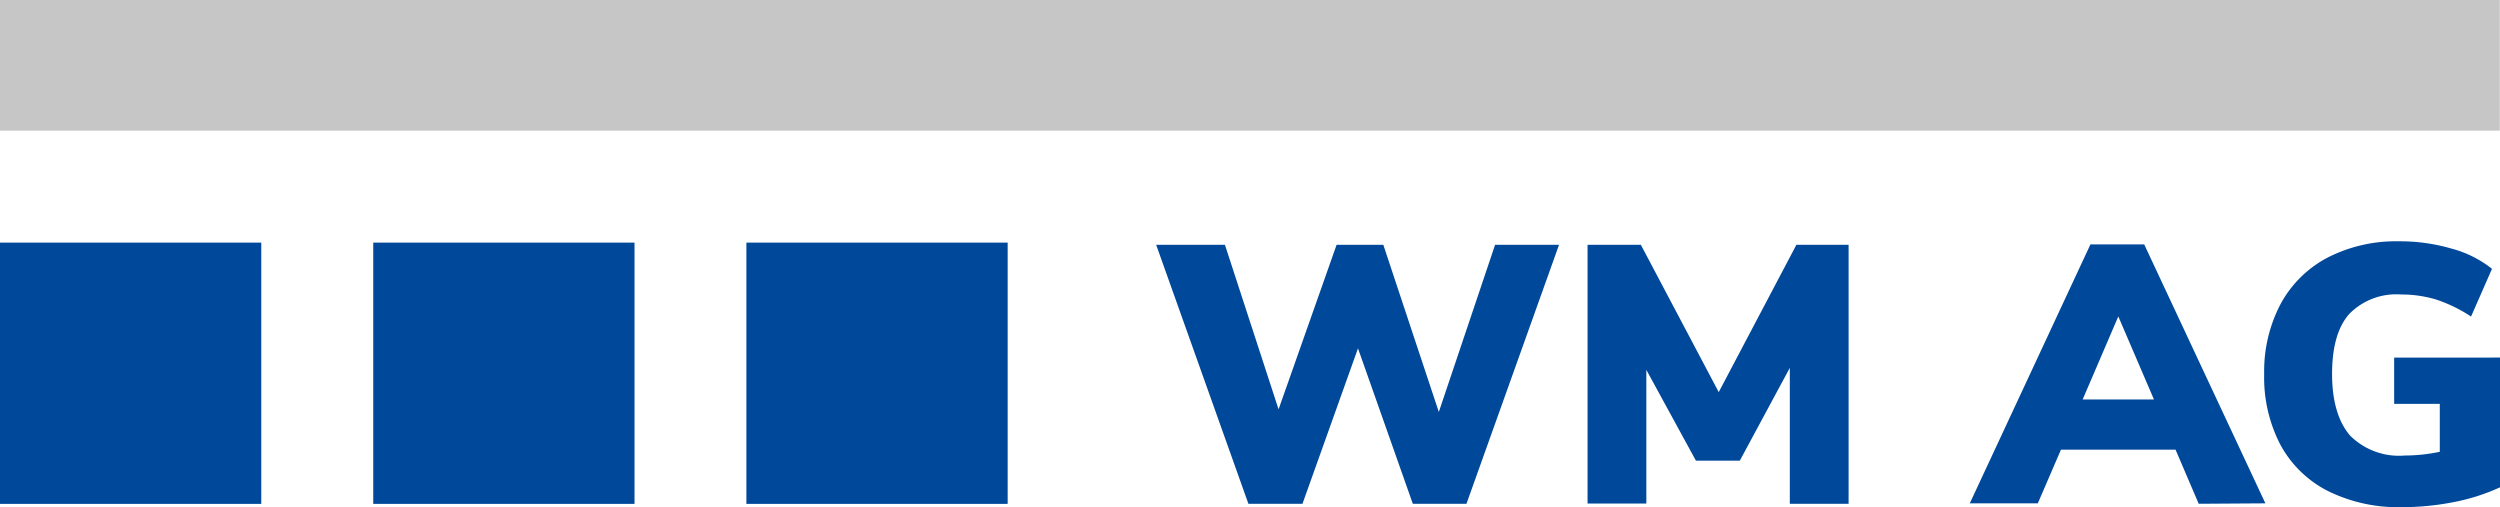
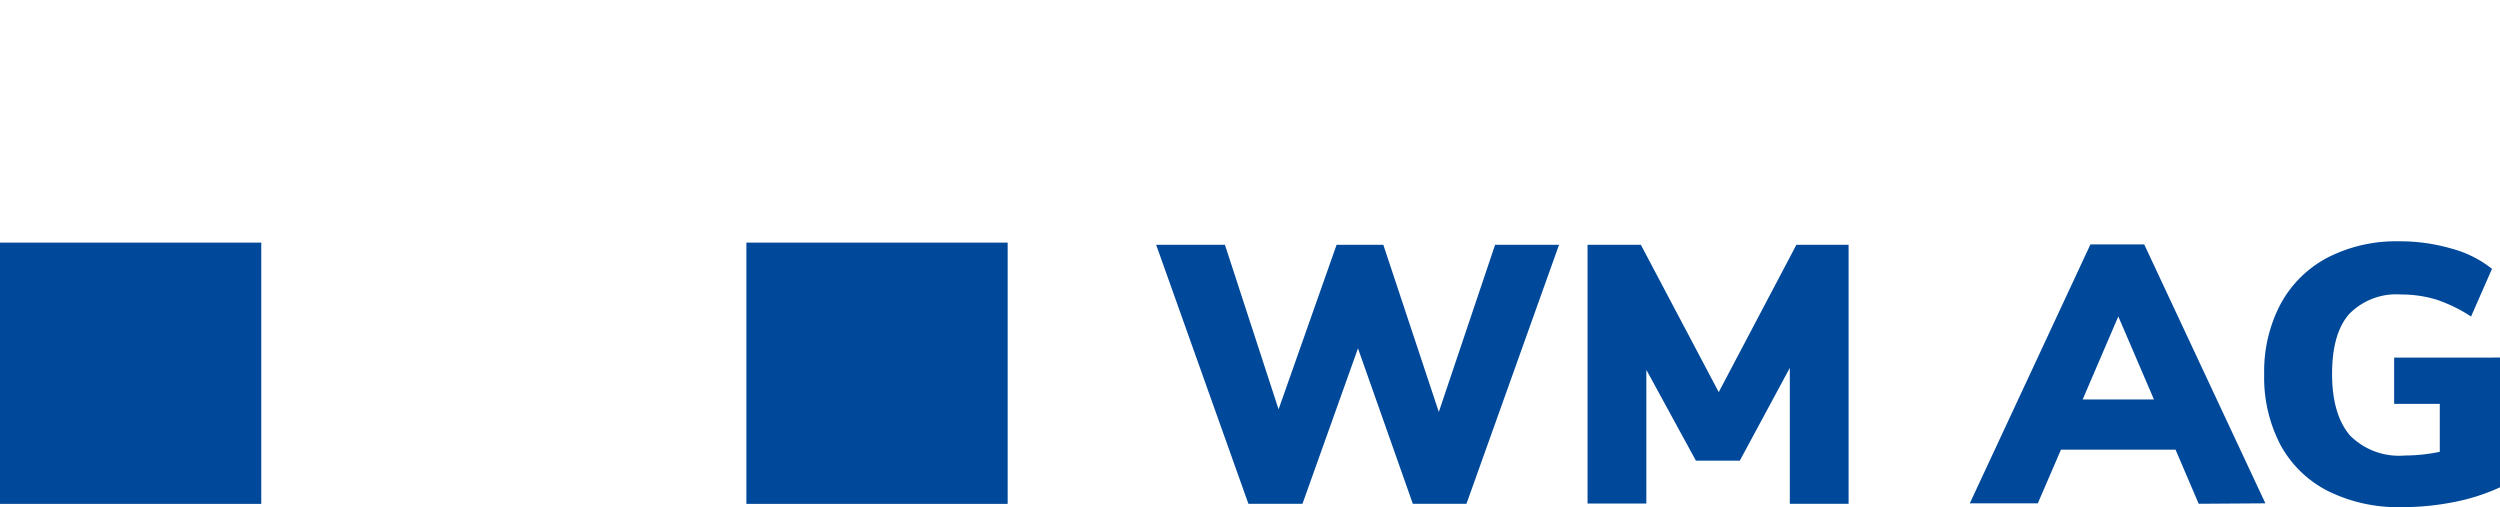
<svg xmlns="http://www.w3.org/2000/svg" viewBox="0 0 227.93 46.24">
  <path d="m0 22.12h23.82v23.82h-23.82z" fill="#00489a" />
-   <path d="m34.03 22.12h23.82v23.82h-23.82z" fill="#00489a" />
  <path d="m68.05 22.12h23.82v23.82h-23.82z" fill="#00489a" />
-   <path d="m0 0h227.91v11.91h-227.91z" fill="#c6c6c6" />
  <g fill="#00489a">
    <path d="m136.31 22.32h5.83l-8.44 23.61h-4.89l-5-14.17-5.06 14.17h-4.93l-8.41-23.61h6.27l4.89 15 5.29-15h4.26l5.06 15.24z" />
    <path d="m163.78 22.32h4.76v23.61h-5.36v-12.39l-4.56 8.46h-4l-4.52-8.28v12.19h-5.36v-23.59h4.86l7.1 13.43z" />
    <path d="m200.46 45.93-2.11-4.93h-10.45l-2.11 4.89h-6.2l11-23.61h4.9l11.05 23.61zm-10.58-9.51h6.5l-3.25-7.57z" />
    <path d="m227.93 32.6v11.83a18.47 18.47 0 0 1 -4.18 1.34 24.62 24.62 0 0 1 -4.79.47 14.47 14.47 0 0 1 -6.69-1.46 10.15 10.15 0 0 1 -4.34-4.19 13.26 13.26 0 0 1 -1.5-6.48 13.16 13.16 0 0 1 1.5-6.4 10.34 10.34 0 0 1 4.27-4.22 13.66 13.66 0 0 1 6.49-1.49 16.85 16.85 0 0 1 4.84.67 10.11 10.11 0 0 1 3.67 1.84l-1.91 4.35a13.39 13.39 0 0 0 -3.15-1.54 10.9 10.9 0 0 0 -3.22-.47 6 6 0 0 0 -4.74 1.78q-1.56 1.77-1.56 5.46t1.63 5.61a6.3 6.3 0 0 0 5 1.83 15.5 15.5 0 0 0 3.19-.34v-4.37h-4.16v-4.22z" />
  </g>
</svg>